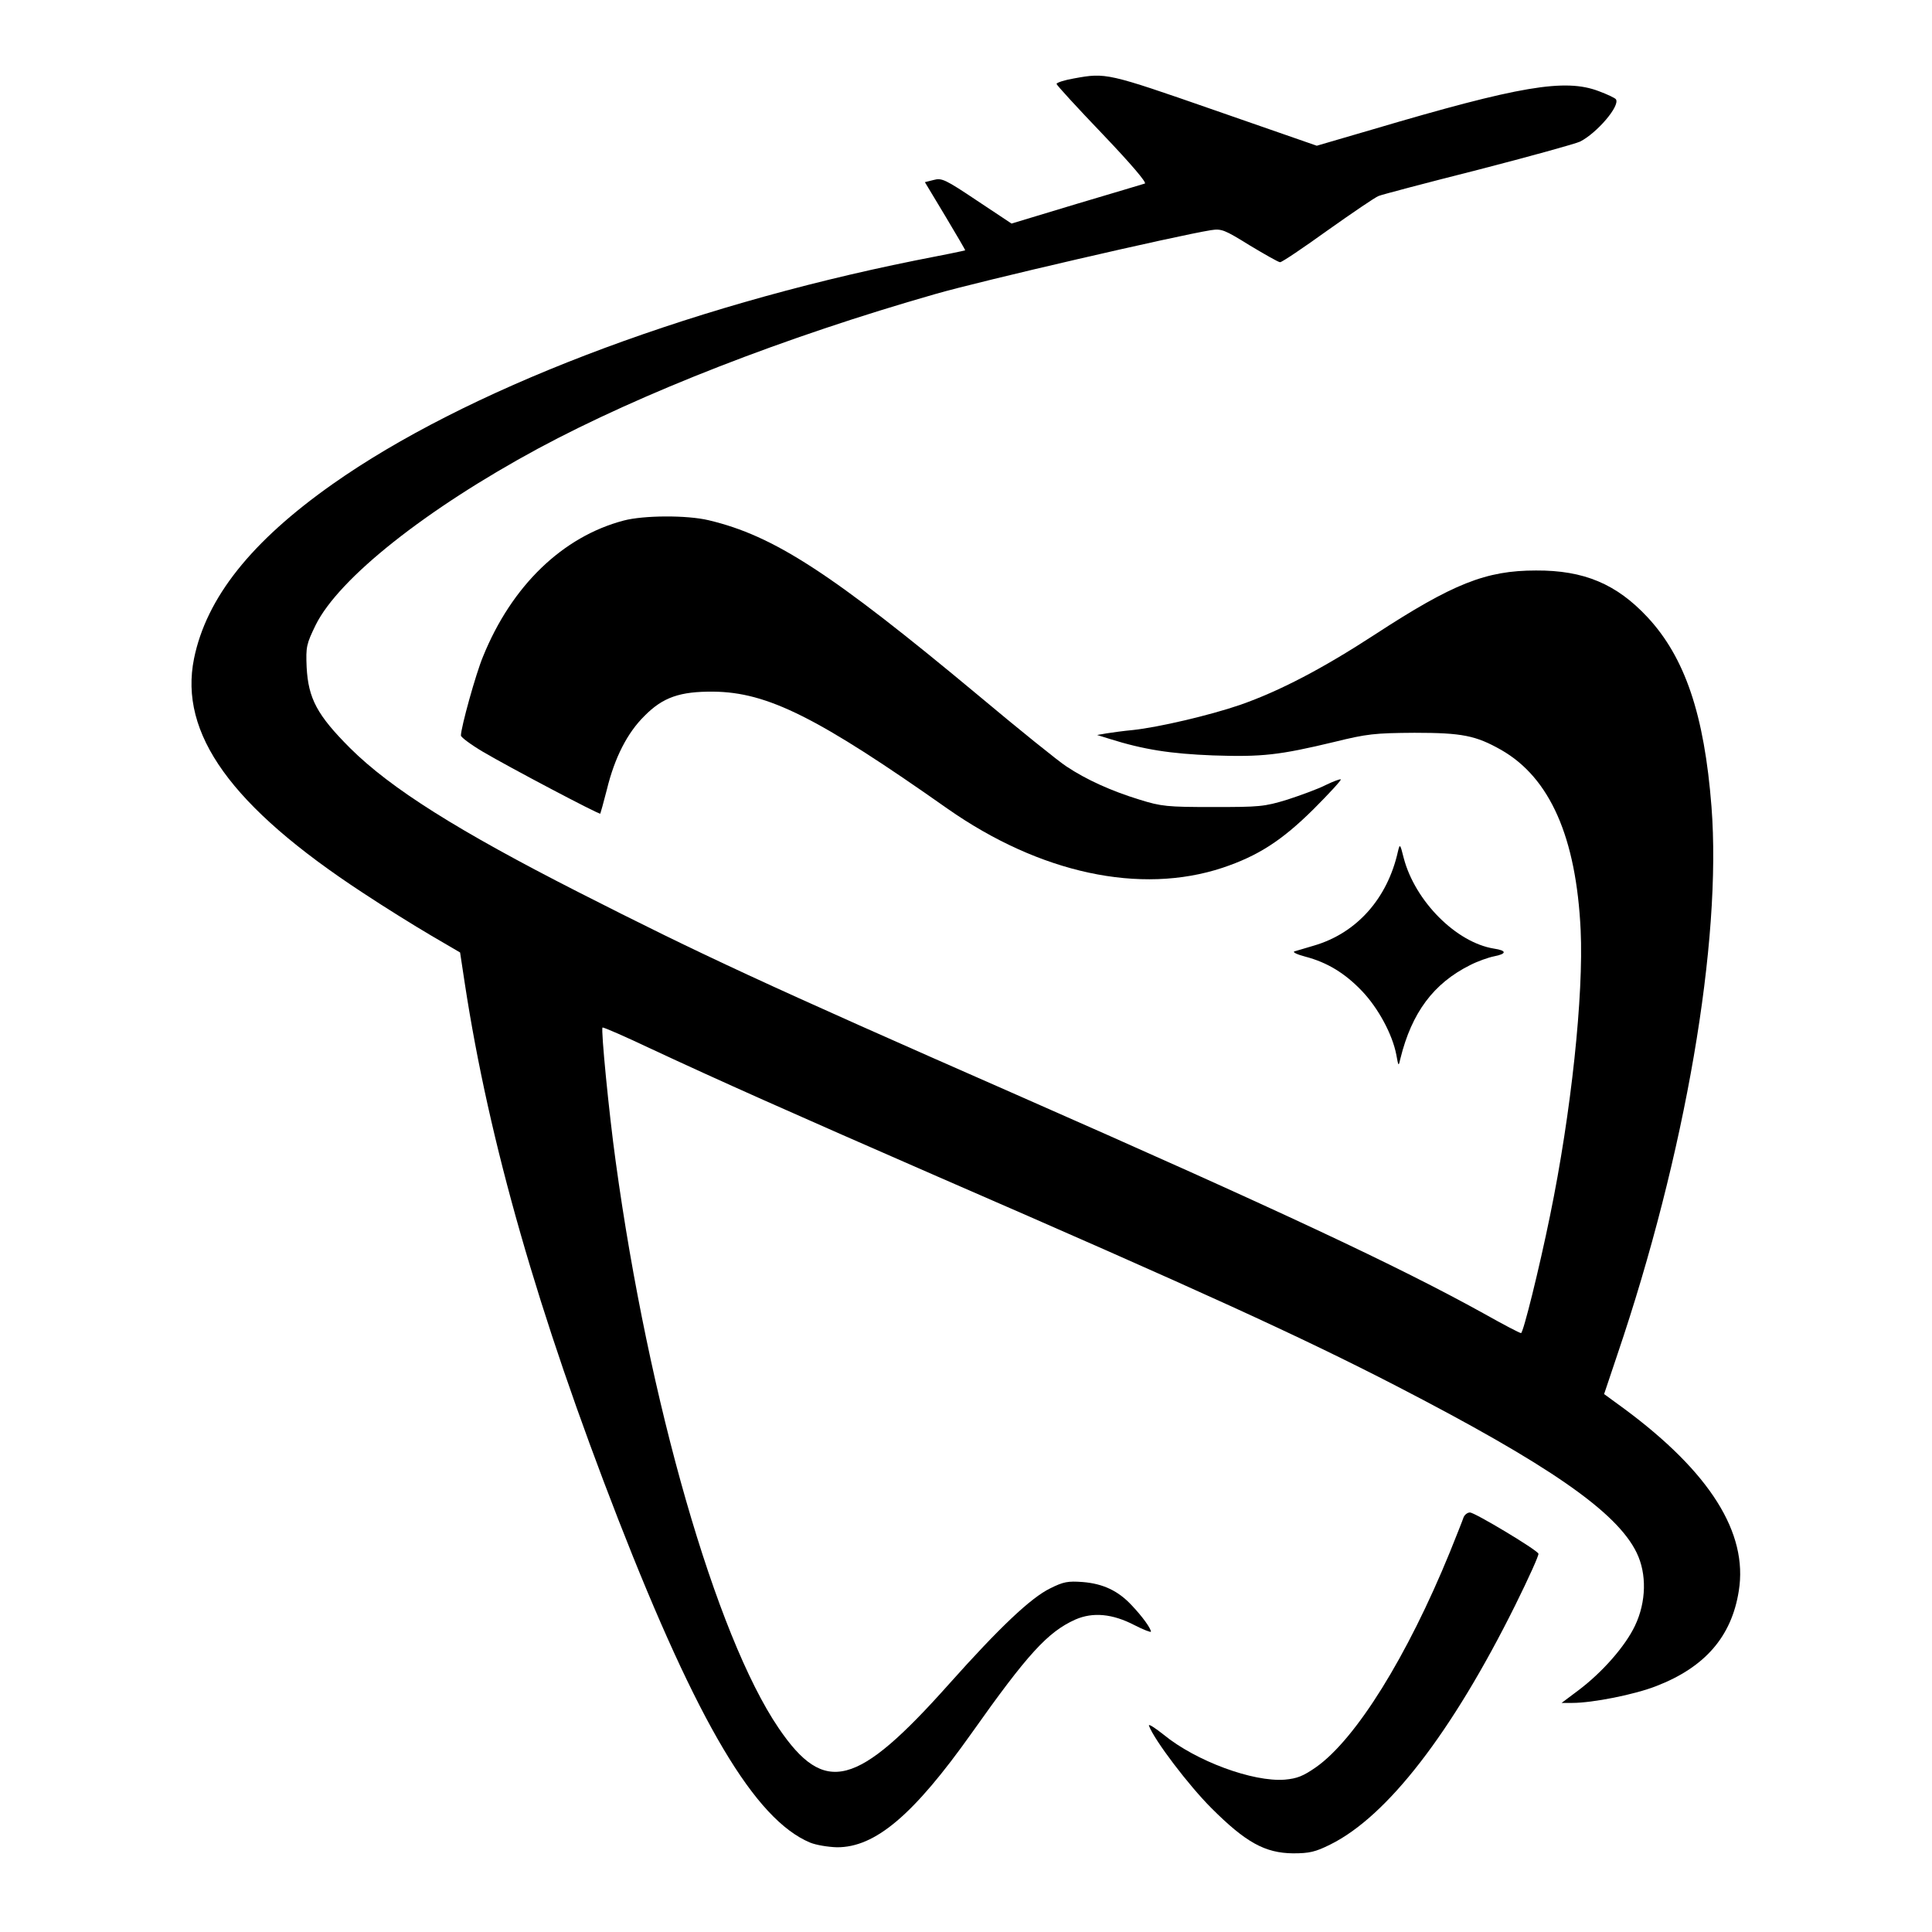
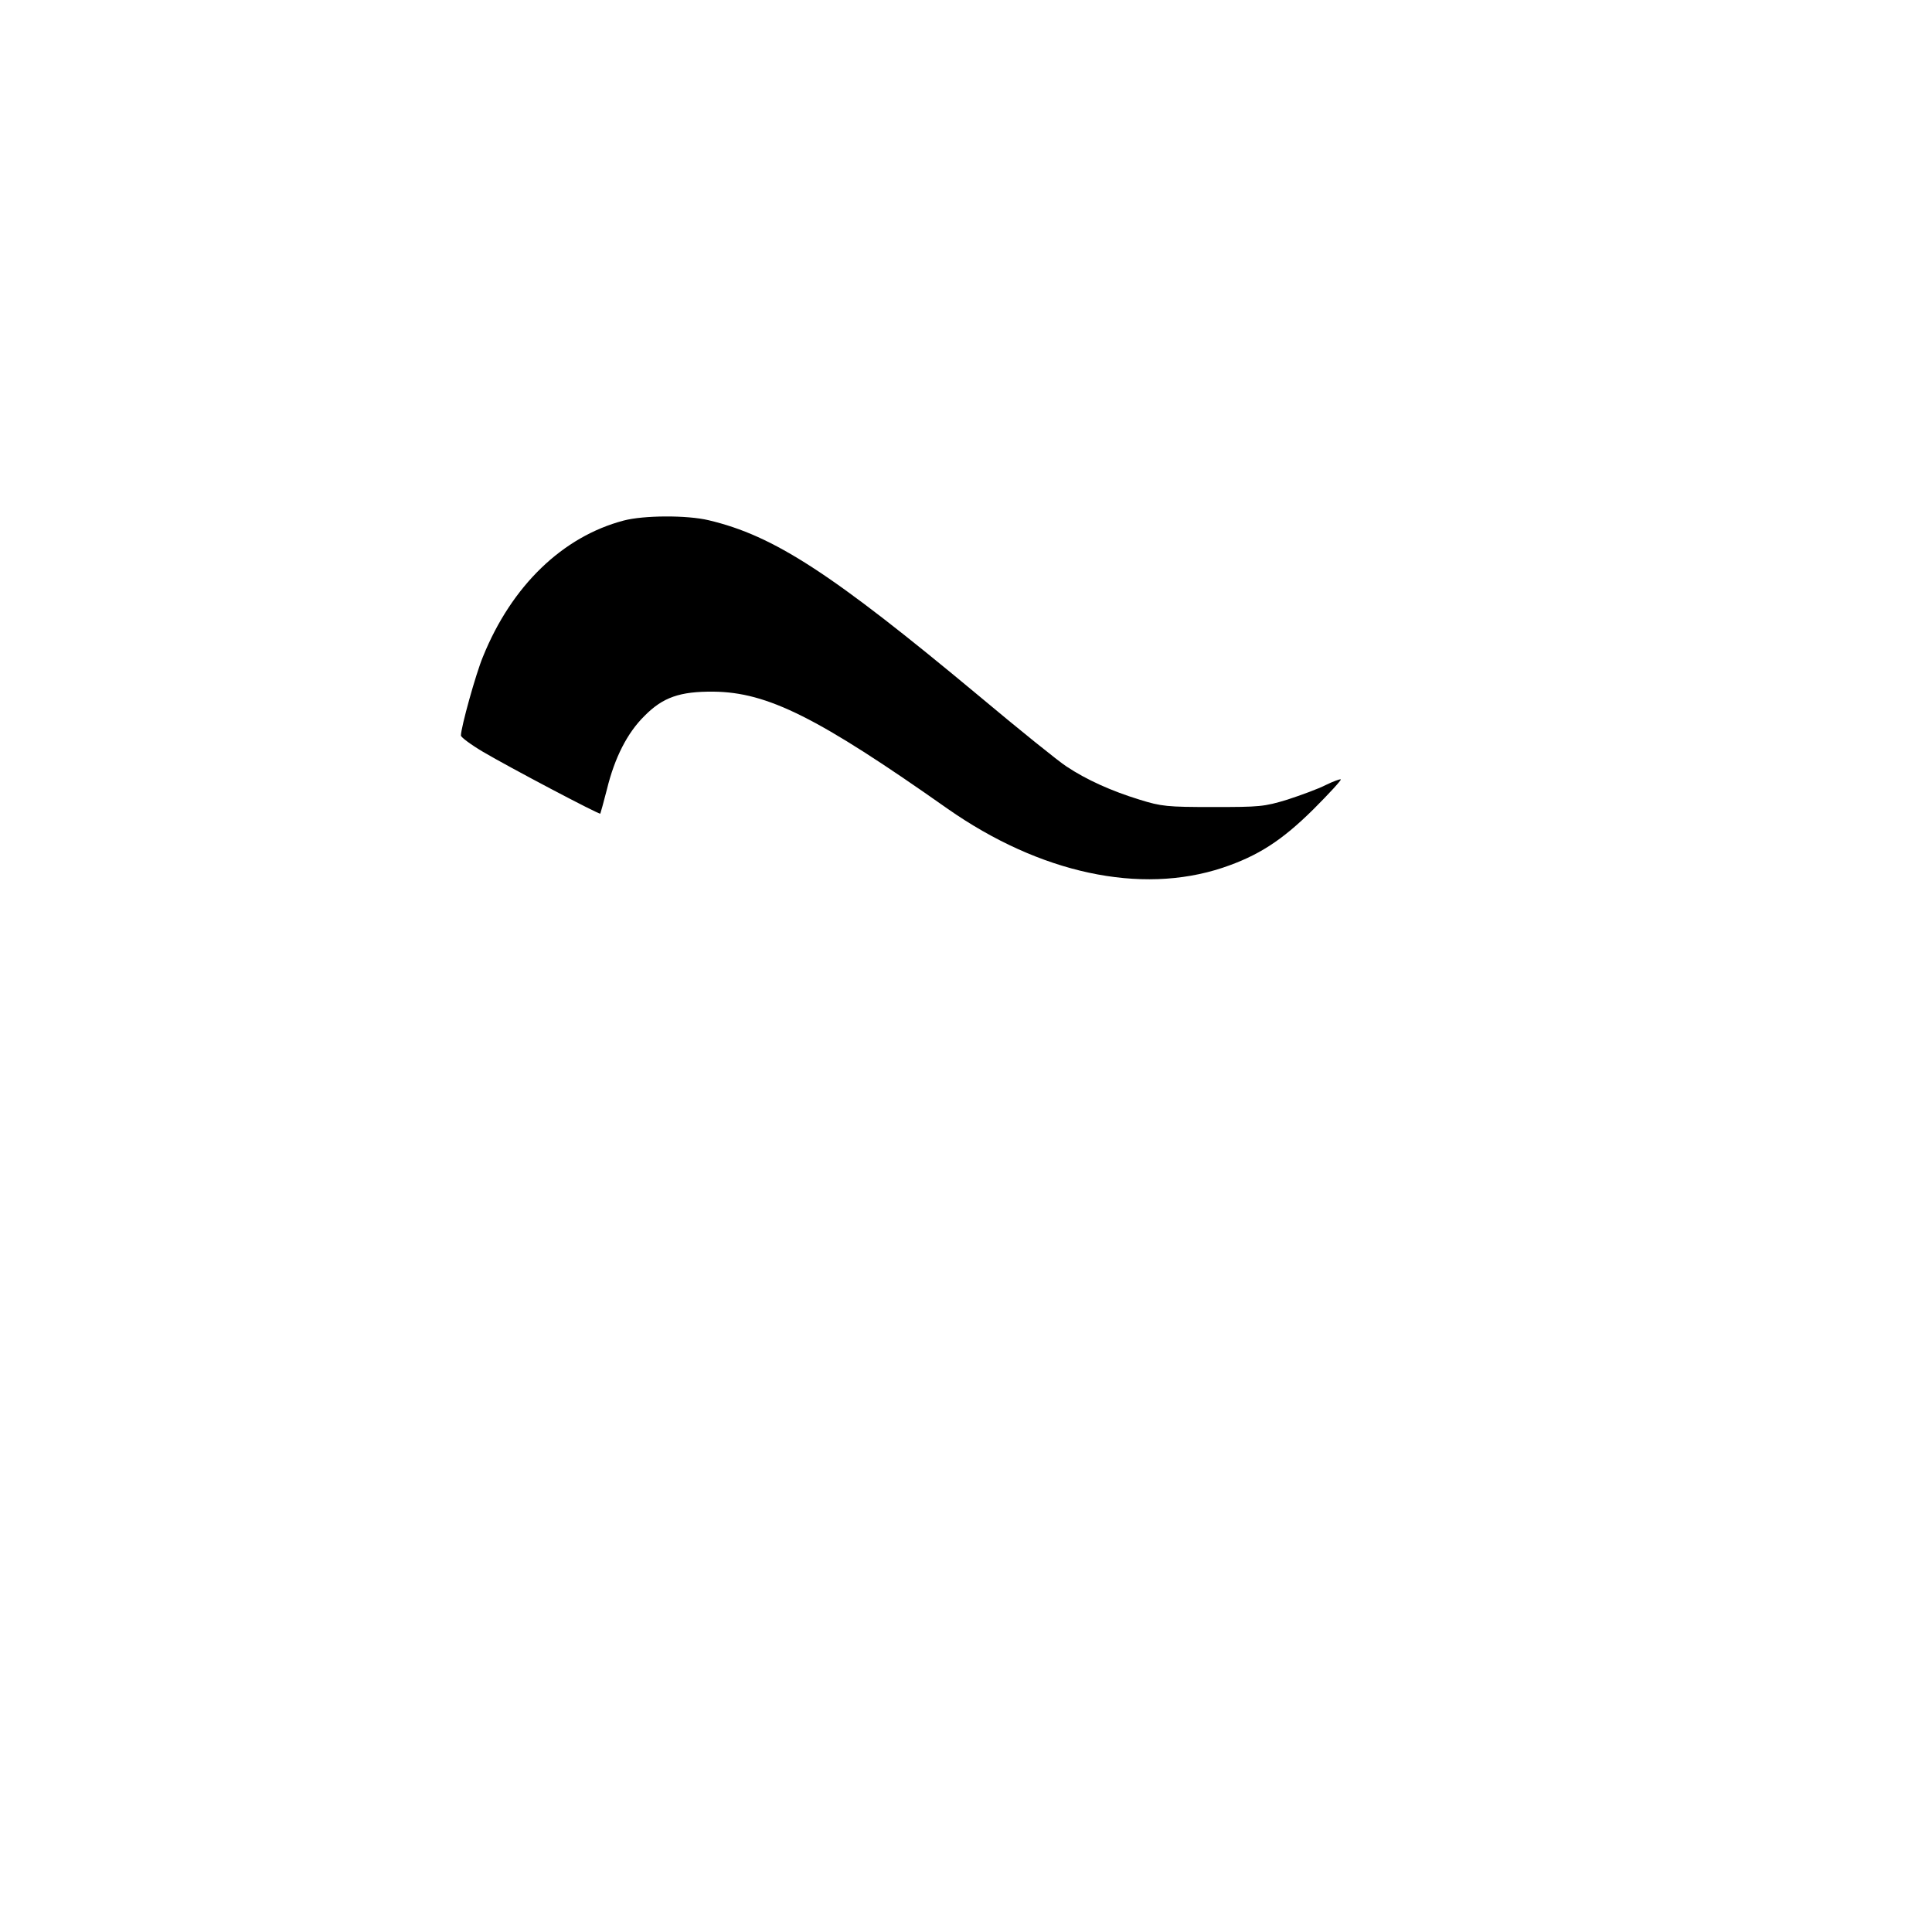
<svg xmlns="http://www.w3.org/2000/svg" version="1.0" width="700pt" height="700pt" viewBox="0 0 700 700" preserveAspectRatio="xMidYMid meet">
  <g transform="translate(0,700) scale(0.1,-0.1)" fill="#000000" stroke="none">
-     <path d="M3892 6716 c-35 -6 -63 -15 -64 -20 0 -4 75 -86 167 -182 102 -107 161 -176 153 -179 -7 -2 -119 -36 -248 -74 l-235 -71 -125 83 c-115 77 -128 83 -157 75 l-32 -8 74 -123 c40 -67 73 -123 72 -124 -1 -1 -83 -18 -182 -37 -843 -170 -1632 -473 -2110 -810 -295 -208 -457 -412 -502 -632 -55 -272 134 -536 612 -849 77 -51 188 -120 246 -154 l106 -62 17 -112 c88 -576 265 -1194 556 -1942 288 -738 495 -1087 695 -1171 22 -9 65 -16 97 -17 139 -1 278 117 488 413 203 287 276 367 376 412 64 28 135 21 214 -20 33 -17 60 -27 60 -24 0 12 -31 55 -69 95 -49 53 -104 79 -178 85 -54 4 -70 1 -118 -23 -70 -34 -183 -141 -366 -346 -335 -376 -451 -406 -618 -160 -227 334 -471 1182 -590 2051 -25 180 -54 480 -48 487 3 2 83 -33 178 -78 242 -113 500 -228 1034 -461 957 -416 1318 -581 1663 -759 552 -285 800 -456 872 -605 37 -76 35 -178 -6 -264 -35 -74 -118 -169 -206 -235 l-60 -45 39 0 c73 0 225 30 304 61 176 68 273 179 299 345 34 210 -105 430 -414 659 l-74 54 48 143 c246 725 379 1497 341 1986 -26 333 -96 540 -232 686 -112 120 -230 170 -404 169 -181 0 -300 -47 -585 -233 -189 -123 -344 -204 -487 -254 -111 -38 -295 -81 -388 -91 -33 -3 -76 -9 -95 -12 l-35 -6 45 -14 c124 -39 221 -54 375 -60 178 -6 240 1 440 49 118 29 145 32 290 33 173 0 222 -10 314 -62 177 -101 272 -317 288 -653 11 -235 -34 -661 -111 -1035 -39 -191 -97 -425 -105 -425 -5 0 -66 32 -137 72 -311 172 -742 374 -1692 792 -915 402 -1141 507 -1587 734 -436 222 -679 375 -826 521 -120 120 -152 180 -158 294 -3 74 -1 83 33 153 84 169 399 419 806 639 374 201 894 404 1440 560 167 48 872 211 997 231 39 6 49 2 141 -55 55 -33 104 -61 110 -61 7 0 84 52 173 116 89 63 171 119 184 124 12 5 175 48 361 95 186 48 352 94 369 102 61 31 145 129 130 153 -3 5 -31 18 -63 30 -122 46 -285 19 -819 -139 l-202 -59 -371 129 c-388 135 -393 136 -508 115z" />
    <path d="M2260 5114 c-221 -58 -406 -236 -510 -493 -26 -62 -80 -257 -80 -286 0 -6 36 -33 80 -59 95 -56 421 -228 425 -224 1 2 12 41 24 88 28 115 74 205 136 266 67 68 129 89 250 88 196 -2 378 -93 848 -424 334 -234 699 -313 997 -214 128 43 214 98 329 212 57 57 101 105 99 108 -3 2 -27 -7 -54 -20 -27 -14 -90 -37 -139 -53 -85 -26 -101 -27 -270 -27 -166 0 -187 2 -267 27 -101 31 -192 72 -264 120 -28 18 -172 134 -320 258 -532 443 -740 578 -976 634 -79 19 -236 18 -308 -1z" />
-     <path d="M5065 3915 c-38 -171 -150 -296 -304 -341 -31 -9 -63 -19 -71 -21 -8 -3 9 -11 39 -19 80 -21 144 -60 206 -125 59 -62 110 -157 124 -230 8 -44 8 -44 15 -14 41 166 120 272 252 338 27 14 67 28 87 32 47 9 47 21 0 28 -137 22 -286 172 -327 328 -13 52 -14 53 -21 24z" />
-     <path d="M5303 1503 c-3 -10 -26 -67 -50 -127 -154 -377 -340 -677 -485 -779 -46 -32 -68 -41 -113 -45 -115 -9 -322 67 -439 163 -33 26 -56 41 -53 32 20 -53 144 -216 226 -298 124 -124 194 -163 296 -164 59 0 81 5 135 32 206 102 440 404 670 867 49 99 87 183 84 187 -9 16 -231 149 -248 149 -9 0 -19 -8 -23 -17z" />
  </g>
</svg>